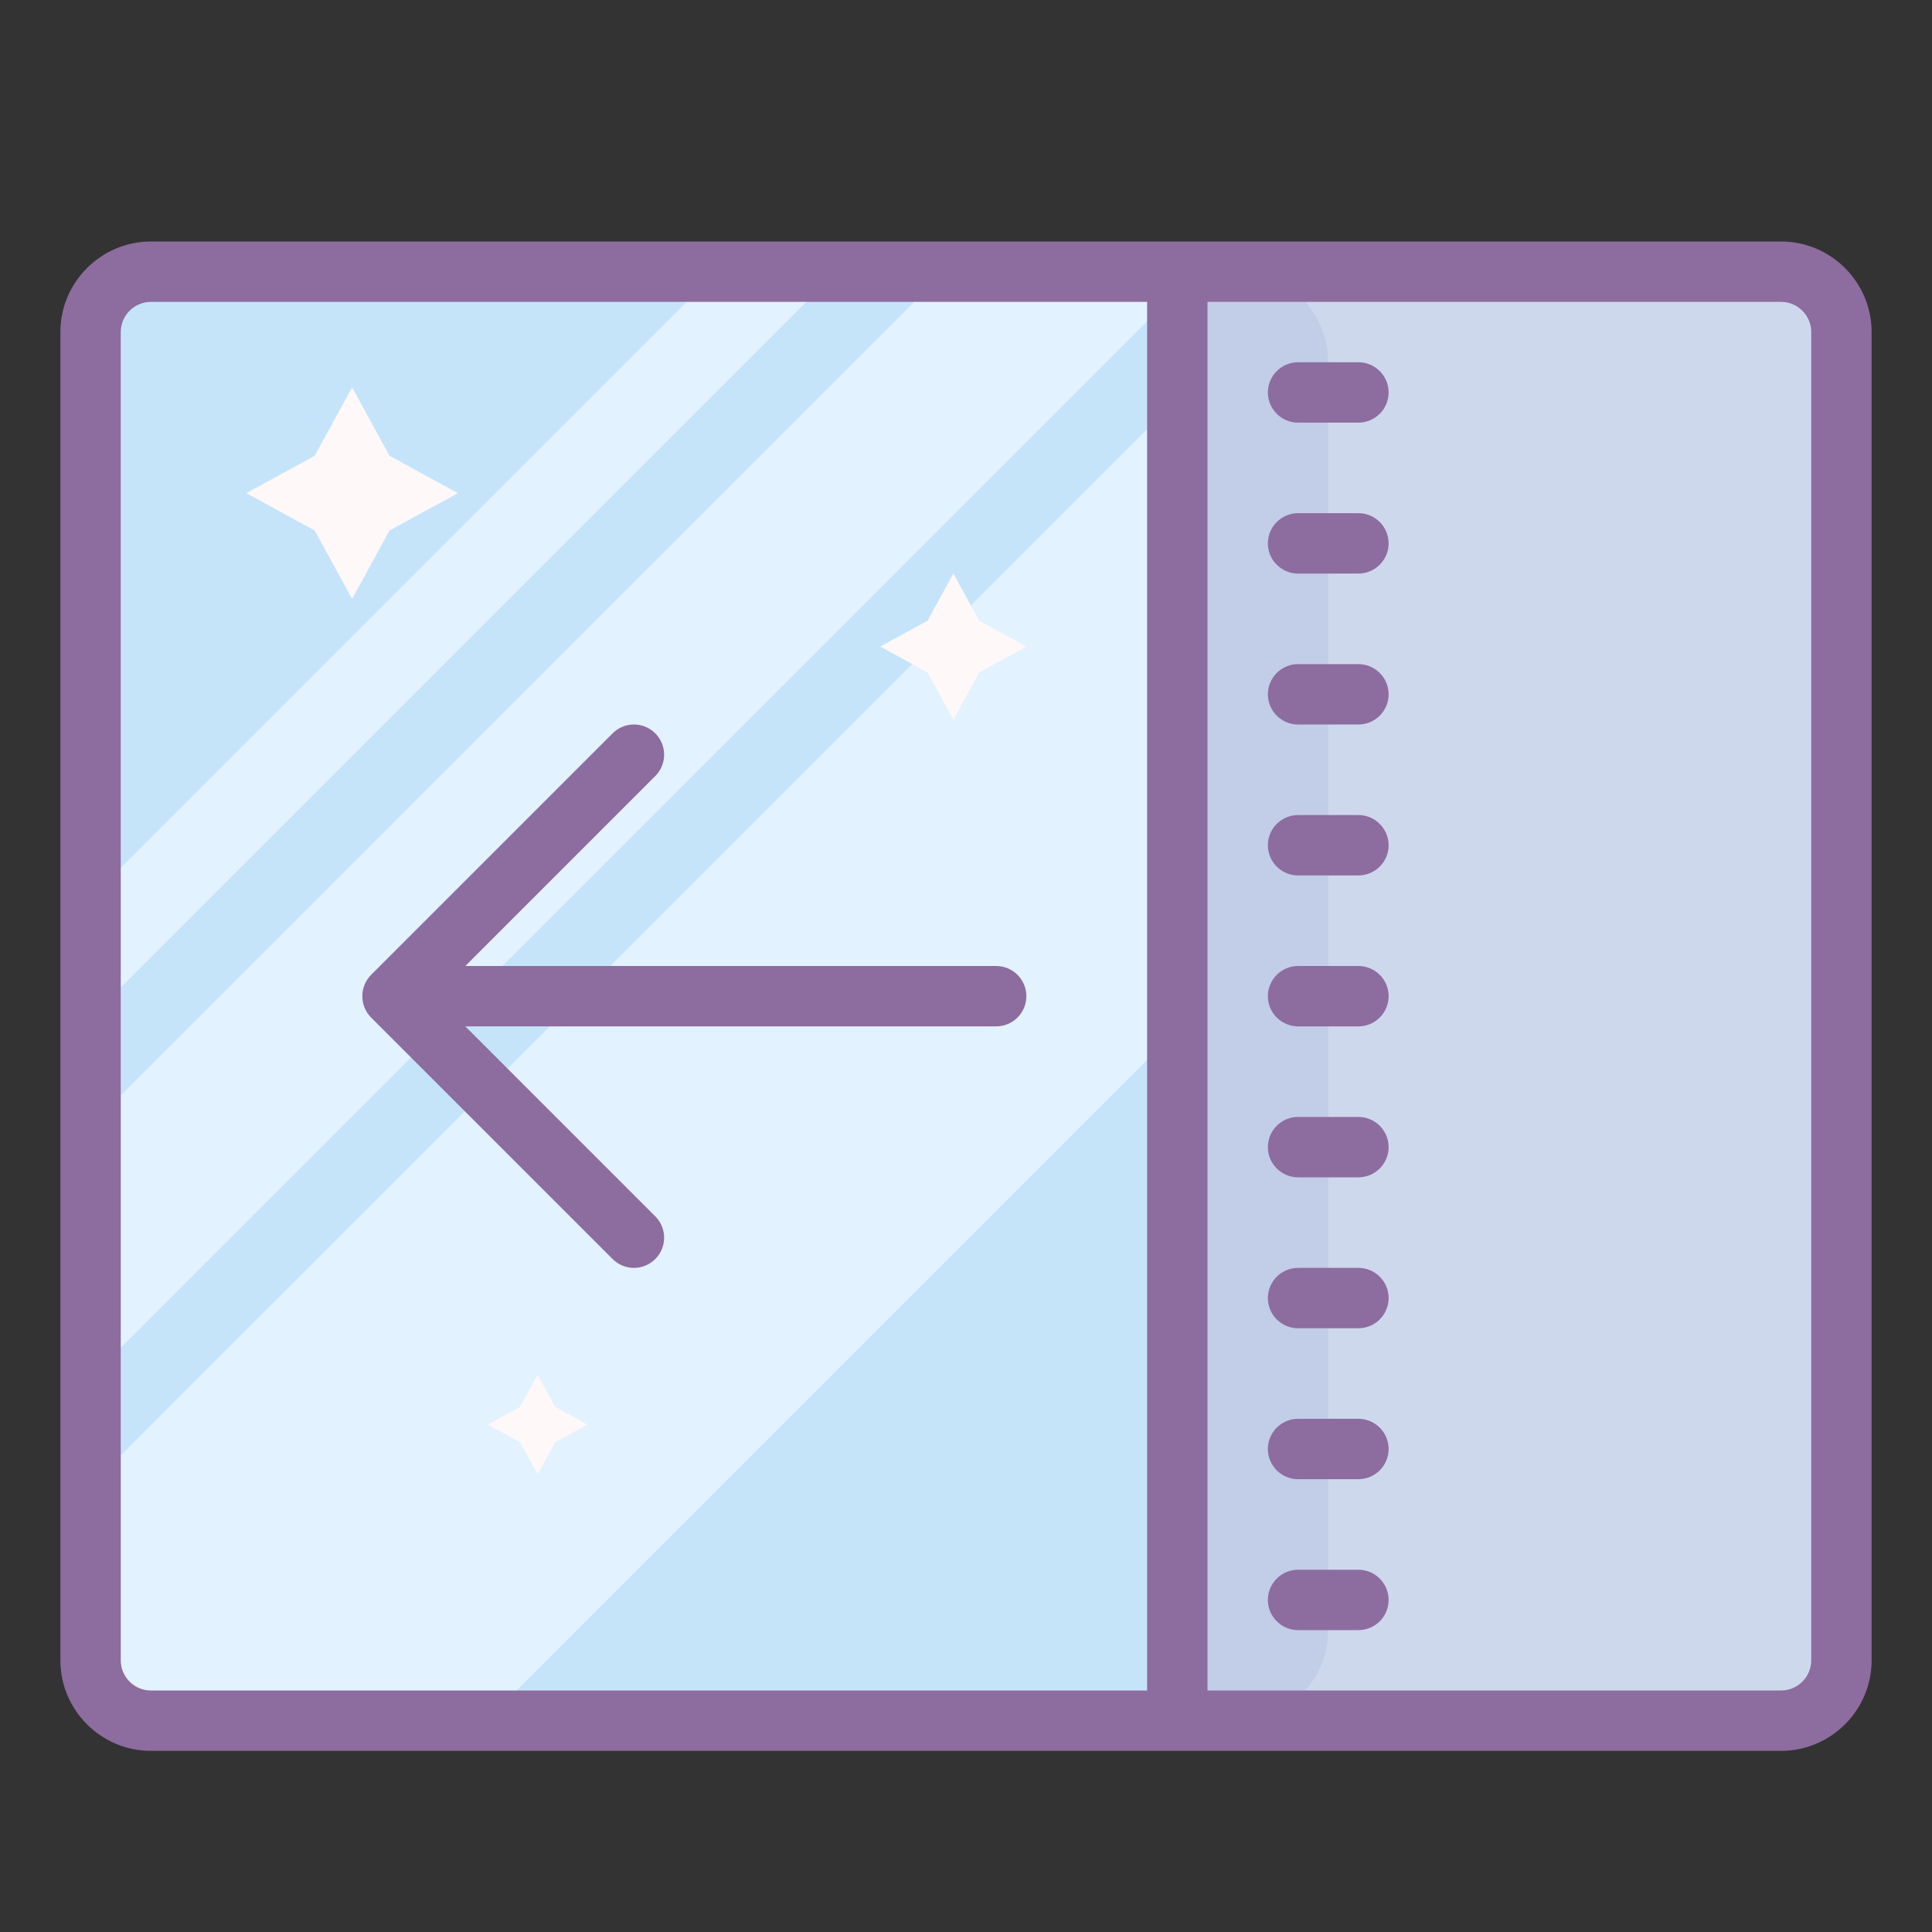
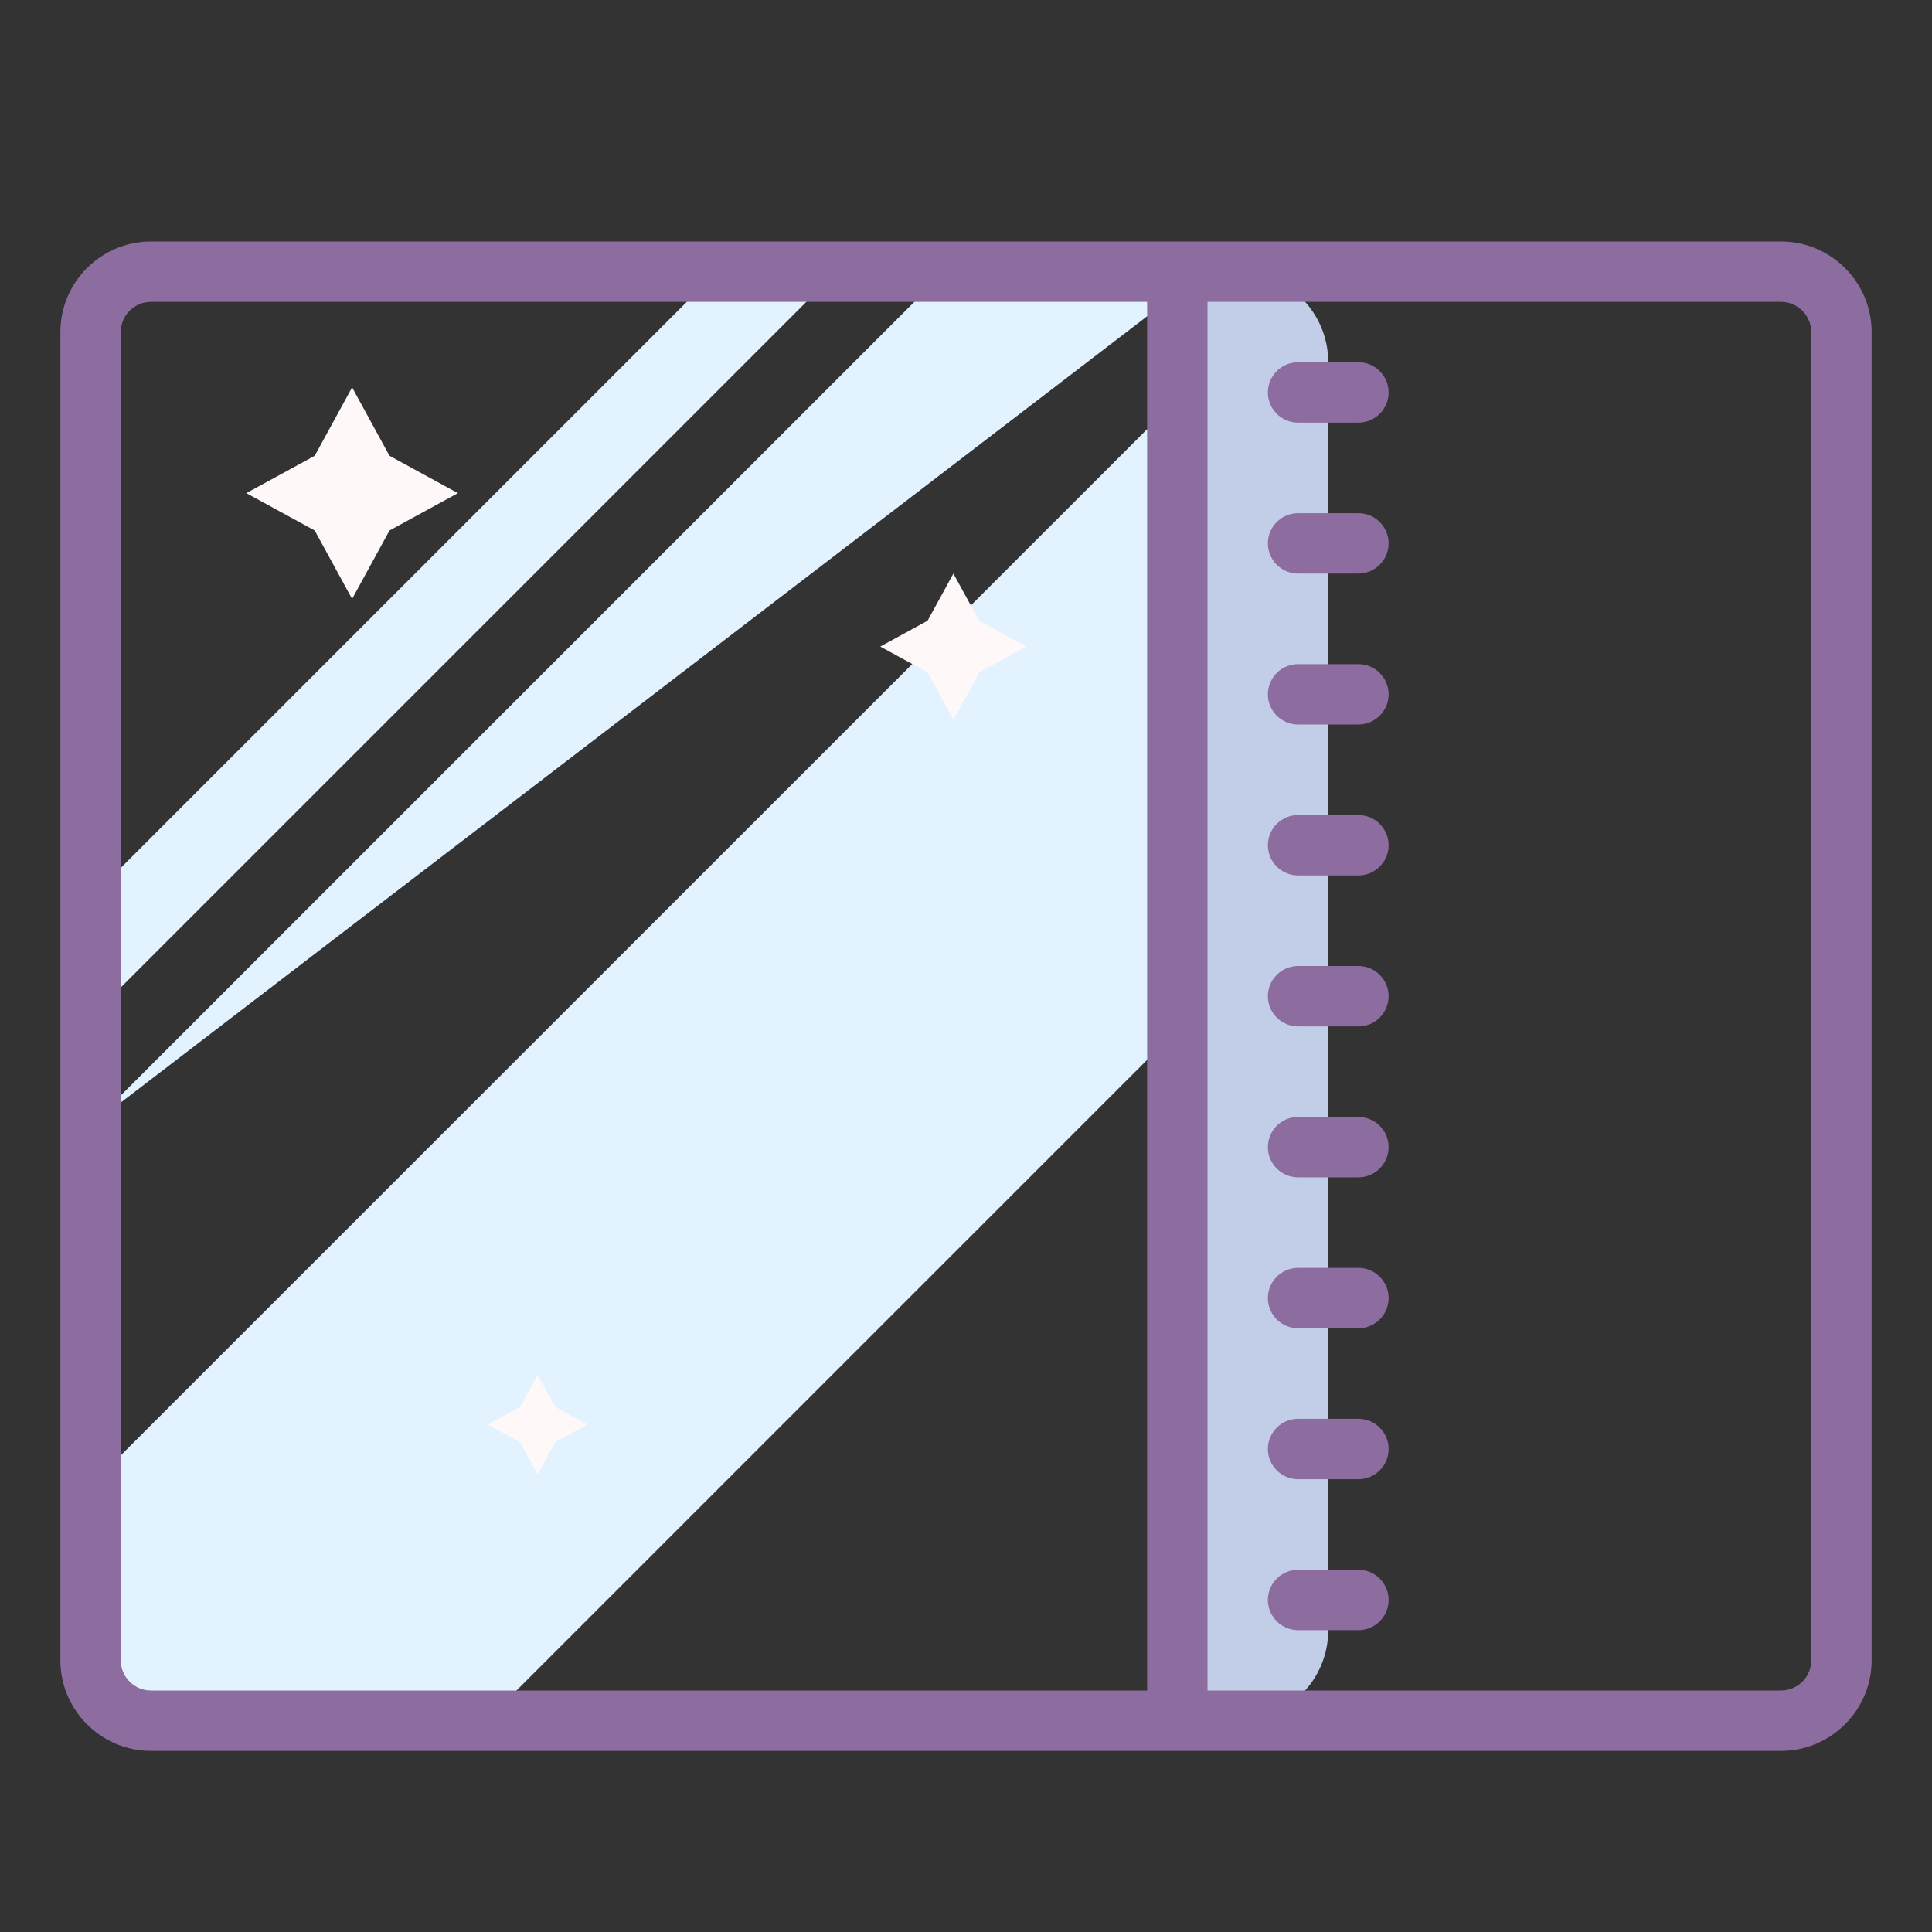
<svg xmlns="http://www.w3.org/2000/svg" viewBox="0 0 64 64" version="1.1" width="50" height="50" style="fill: rgb(0, 0, 0);">
  <rect x="0" y="0" width="64" height="64" fill="#333333" stroke="none" />
  <g id="surface1">
-     <path style=" fill:#C5E4FA;" d="M 59 57 L 5 57 C 3.895 57 3 56.105 3 55 L 3 11 C 3 9.895 3.895 9 5 9 L 59 9 C 60.105 9 61 9.895 61 11 L 61 55 C 61 56.105 60.105 57 59 57 Z " />
-     <path style=" fill:#CED8ED;" d="M 39 9 L 61 9 L 61 57 L 39 57 Z " />
    <path style=" fill:#C2CDE7;" d="M 41 57 L 39 57 L 39 9 L 41 9 C 42.656 9 44 10.344 44 12 L 44 54 C 44 55.656 42.656 57 41 57 Z " />
    <path style=" fill:#E3F2FF;" d="M 39.109 13.109 L 39 16 L 39 34.109 L 16.055 57.055 L 4 57 C 3.828 56.711 3 54.359 3 54 L 3 49.211 Z " />
-     <path style=" fill:#E3F2FF;" d="M 38.699 9.941 L 3 45.641 L 3 37.289 L 31.289 9 L 37 9 C 37.711 9 38.34 9.379 38.699 9.941 Z " />
+     <path style=" fill:#E3F2FF;" d="M 38.699 9.941 L 3 37.289 L 31.289 9 L 37 9 C 37.711 9 38.34 9.379 38.699 9.941 Z " />
    <path style=" fill:#E3F2FF;" d="M 27.711 9 L 3 33.711 L 3 29.75 L 23.75 9 Z " />
    <path style=" fill:#FFF8F8;" d="M 11.664 12.832 L 12.902 15.098 L 15.168 16.336 L 12.902 17.574 L 11.664 19.84 L 10.426 17.574 L 8.16 16.336 L 10.426 15.098 Z " />
    <path style=" fill:#FFF8F8;" d="M 31.582 19 L 32.438 20.562 L 34 21.418 L 32.438 22.273 L 31.582 23.84 L 30.727 22.273 L 29.16 21.418 L 30.727 20.562 Z " />
    <path style=" fill:#FFF8F8;" d="M 17.809 45.543 L 18.395 46.605 L 19.457 47.191 L 18.395 47.773 L 17.809 48.84 L 17.227 47.773 L 16.16 47.191 L 17.227 46.605 Z " />
    <path style=" fill:#8D6C9F;" d="M 59 8 L 5 8 C 3.348 8 2 9.348 2 11 L 2 55 C 2 56.652 3.348 58 5 58 L 59 58 C 60.652 58 62 56.652 62 55 L 62 11 C 62 9.348 60.652 8 59 8 Z M 5 56 C 4.449 56 4 55.551 4 55 L 4 11 C 4 10.449 4.449 10 5 10 L 38 10 L 38 56 Z M 60 55 C 60 55.551 59.551 56 59 56 L 40 56 L 40 10 L 59 10 C 59.551 10 60 10.449 60 11 Z " />
    <path style=" fill:#8D6C9F;" d="M 45 37 L 43 37 C 42.449 37 42 37.449 42 38 C 42 38.551 42.449 39 43 39 L 45 39 C 45.551 39 46 38.551 46 38 C 46 37.449 45.551 37 45 37 Z " />
    <path style=" fill:#8D6C9F;" d="M 45 32 L 43 32 C 42.449 32 42 32.449 42 33 C 42 33.551 42.449 34 43 34 L 45 34 C 45.551 34 46 33.551 46 33 C 46 32.449 45.551 32 45 32 Z " />
    <path style=" fill:#8D6C9F;" d="M 45 27 L 43 27 C 42.449 27 42 27.449 42 28 C 42 28.551 42.449 29 43 29 L 45 29 C 45.551 29 46 28.551 46 28 C 46 27.449 45.551 27 45 27 Z " />
    <path style=" fill:#8D6C9F;" d="M 45 47 L 43 47 C 42.449 47 42 47.449 42 48 C 42 48.551 42.449 49 43 49 L 45 49 C 45.551 49 46 48.551 46 48 C 46 47.449 45.551 47 45 47 Z " />
    <path style=" fill:#8D6C9F;" d="M 45 42 L 43 42 C 42.449 42 42 42.449 42 43 C 42 43.551 42.449 44 43 44 L 45 44 C 45.551 44 46 43.551 46 43 C 46 42.449 45.551 42 45 42 Z " />
    <path style=" fill:#8D6C9F;" d="M 45 52 L 43 52 C 42.449 52 42 52.449 42 53 C 42 53.551 42.449 54 43 54 L 45 54 C 45.551 54 46 53.551 46 53 C 46 52.449 45.551 52 45 52 Z " />
    <path style=" fill:#8D6C9F;" d="M 45 22 L 43 22 C 42.449 22 42 22.449 42 23 C 42 23.551 42.449 24 43 24 L 45 24 C 45.551 24 46 23.551 46 23 C 46 22.449 45.551 22 45 22 Z " />
    <path style=" fill:#8D6C9F;" d="M 45 17 L 43 17 C 42.449 17 42 17.449 42 18 C 42 18.551 42.449 19 43 19 L 45 19 C 45.551 19 46 18.551 46 18 C 46 17.449 45.551 17 45 17 Z " />
    <path style=" fill:#8D6C9F;" d="M 45 12 L 43 12 C 42.449 12 42 12.449 42 13 C 42 13.551 42.449 14 43 14 L 45 14 C 45.551 14 46 13.551 46 13 C 46 12.449 45.551 12 45 12 Z " />
-     <path style=" fill:#8D6C9F;" d="M 33 32 L 15.414 32 L 21.707 25.707 C 22.098 25.316 22.098 24.684 21.707 24.293 C 21.316 23.902 20.684 23.902 20.293 24.293 L 12.293 32.293 C 12.199 32.387 12.129 32.496 12.078 32.617 C 11.977 32.863 11.977 33.137 12.078 33.383 C 12.129 33.504 12.199 33.613 12.293 33.707 L 20.293 41.707 C 20.488 41.902 20.742 42 21 42 C 21.258 42 21.512 41.902 21.707 41.707 C 22.098 41.316 22.098 40.684 21.707 40.293 L 15.414 34 L 33 34 C 33.551 34 34 33.551 34 33 C 34 32.449 33.551 32 33 32 Z " />
  </g>
</svg>